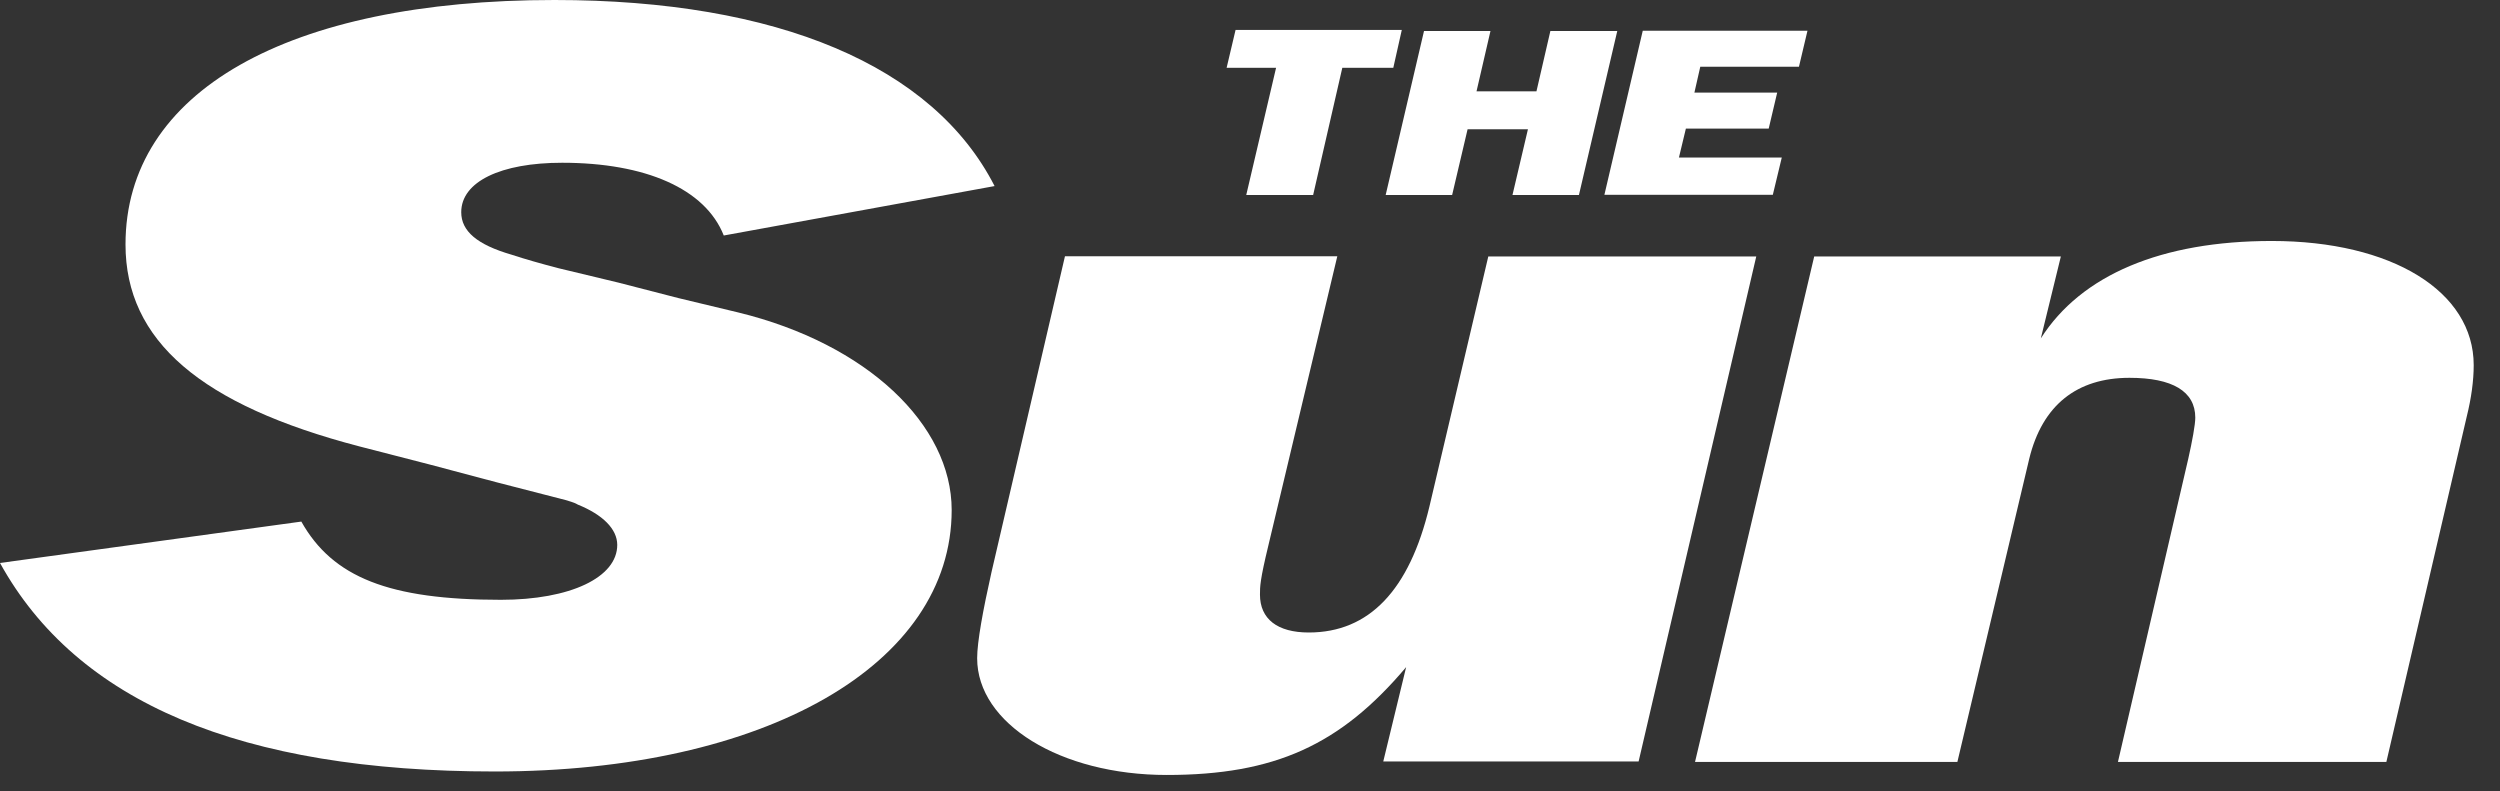
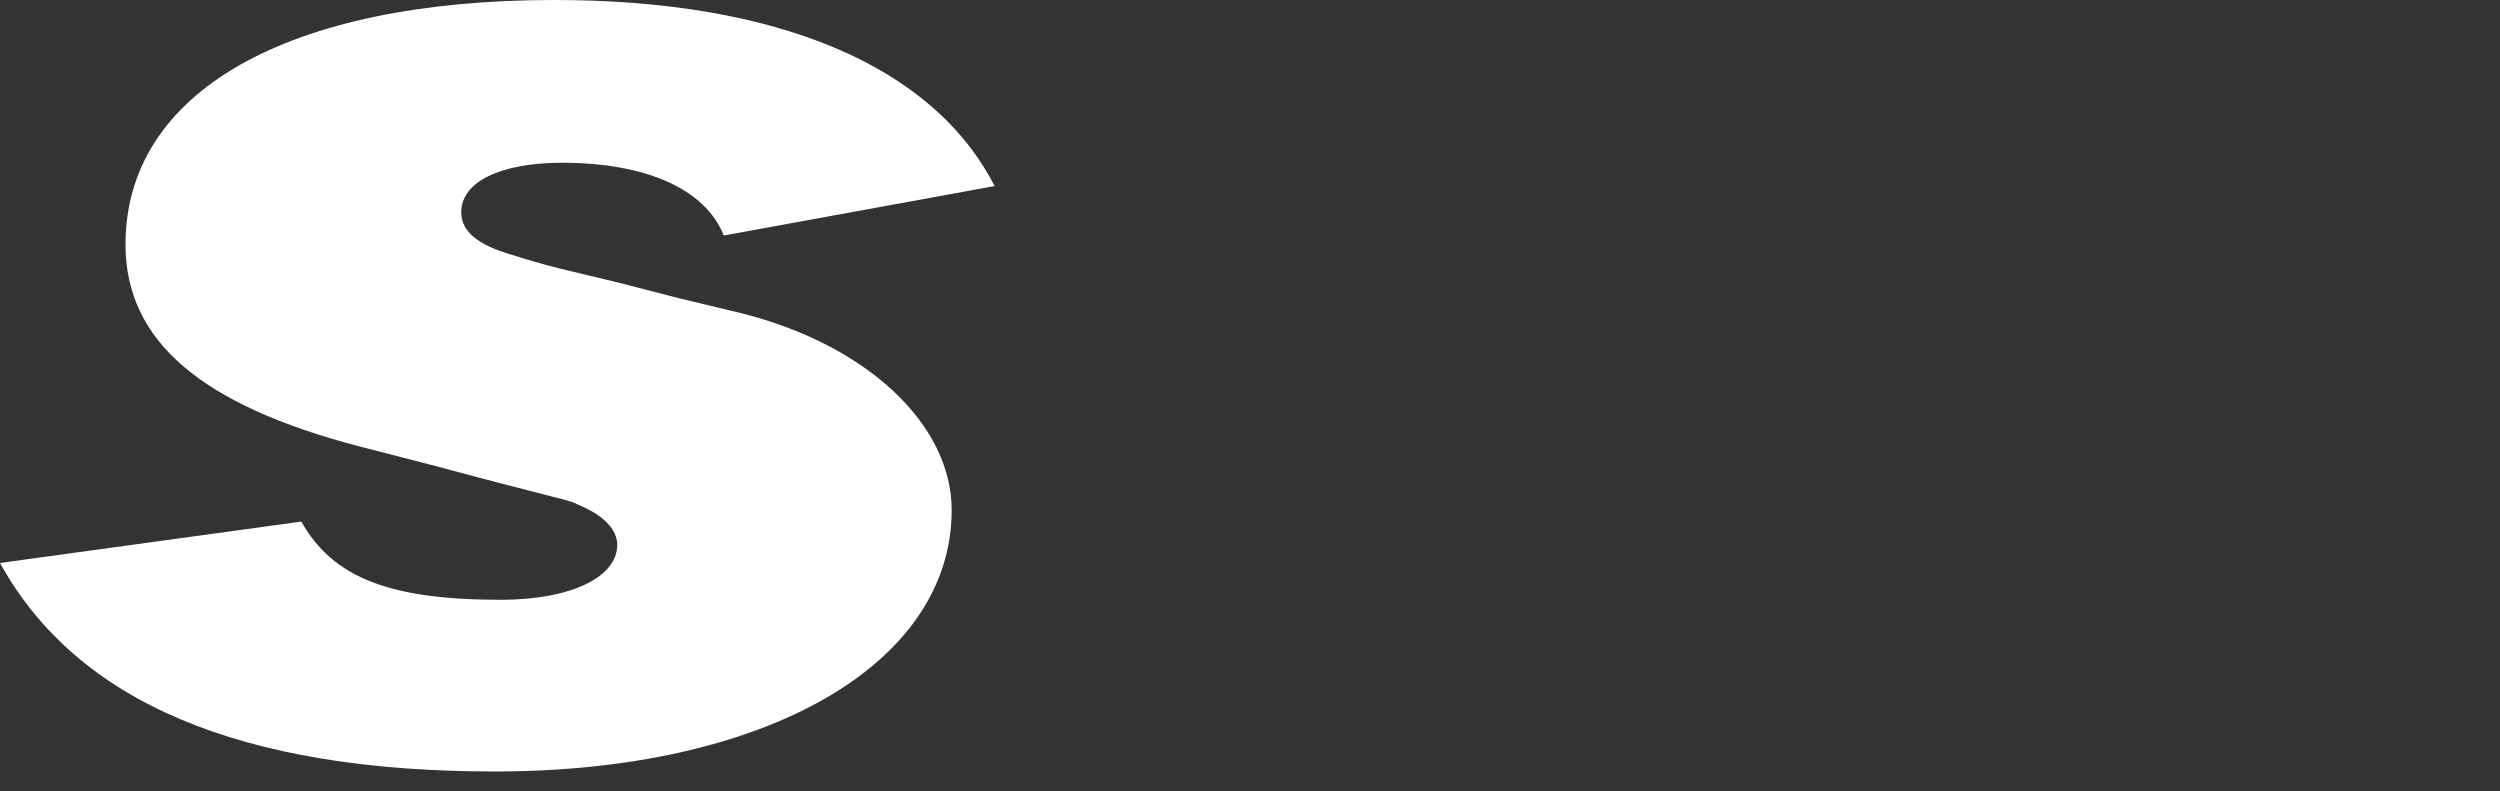
<svg xmlns="http://www.w3.org/2000/svg" width="79" height="25" viewBox="0 0 79 25" fill="none">
  <rect x="0" y="0" width="79" height="25" fill="#333333" stroke="none" />
  <path d="M31.429 5.88C29.487 2.079 24.572 0 17.522 0C9.088 0 3.966 2.898 3.966 7.725C3.966 10.768 6.348 12.799 11.36 14.107L13.549 14.671L15.677 15.236L17.866 15.8C17.962 15.835 18.121 15.863 18.258 15.945C19.043 16.262 19.505 16.716 19.505 17.219C19.505 18.245 18.024 18.954 15.828 18.954C12.296 18.954 10.513 18.245 9.522 16.482L0 17.79C2.43 22.19 7.601 24.379 15.635 24.379C24.179 24.379 30.073 21.005 30.073 16.117C30.073 13.418 27.395 10.864 23.326 9.873L21.432 9.418L19.539 8.93L17.646 8.475C17.095 8.331 16.606 8.193 16.165 8.048C15.078 7.732 14.575 7.305 14.575 6.706C14.575 5.742 15.821 5.143 17.763 5.143C20.393 5.143 22.286 5.962 22.871 7.442L31.429 5.88Z" fill="white" />
-   <path d="M55.498 8.104H47.03L45.171 16.001C44.538 18.651 43.264 19.987 41.357 19.987C40.365 19.987 39.815 19.56 39.815 18.789C39.815 18.534 39.815 18.334 40.083 17.226L42.259 8.097H33.653L31.333 18.073C31.064 19.271 30.878 20.283 30.878 20.799C30.878 22.865 33.508 24.489 36.868 24.489C40.276 24.489 42.355 23.546 44.434 21.081L43.711 24.063H51.78L55.498 8.104Z" fill="white" />
-   <path d="M57.329 8.104L53.563 24.077H61.853L64.125 14.493C64.538 12.806 65.626 11.939 67.292 11.939C68.648 11.939 69.371 12.366 69.371 13.199C69.371 13.419 69.274 13.942 69.15 14.493L66.927 24.077H75.409L77.949 13.164C78.094 12.579 78.169 12.028 78.169 11.539C78.169 9.206 75.581 7.615 71.787 7.615C68.304 7.615 65.763 8.689 64.49 10.693L65.123 8.104H57.329Z" fill="white" />
-   <path fill-rule="evenodd" clip-rule="evenodd" d="M42.417 2.143H44.028L44.297 0.945H39.044L38.761 2.143H40.324L39.381 6.163H41.495L42.417 2.143ZM48.283 4.084L47.794 6.163H49.894L51.106 0.979H48.992L48.552 2.886H46.658L47.099 0.979H44.999L43.787 6.163H45.887L46.376 4.084H48.283ZM53.054 4.979H56.304L56.021 6.156H50.699L51.911 0.972H57.116L56.847 2.108H53.729L53.543 2.927H56.159L55.891 4.063H53.274L53.054 4.979Z" fill="white" />
</svg>